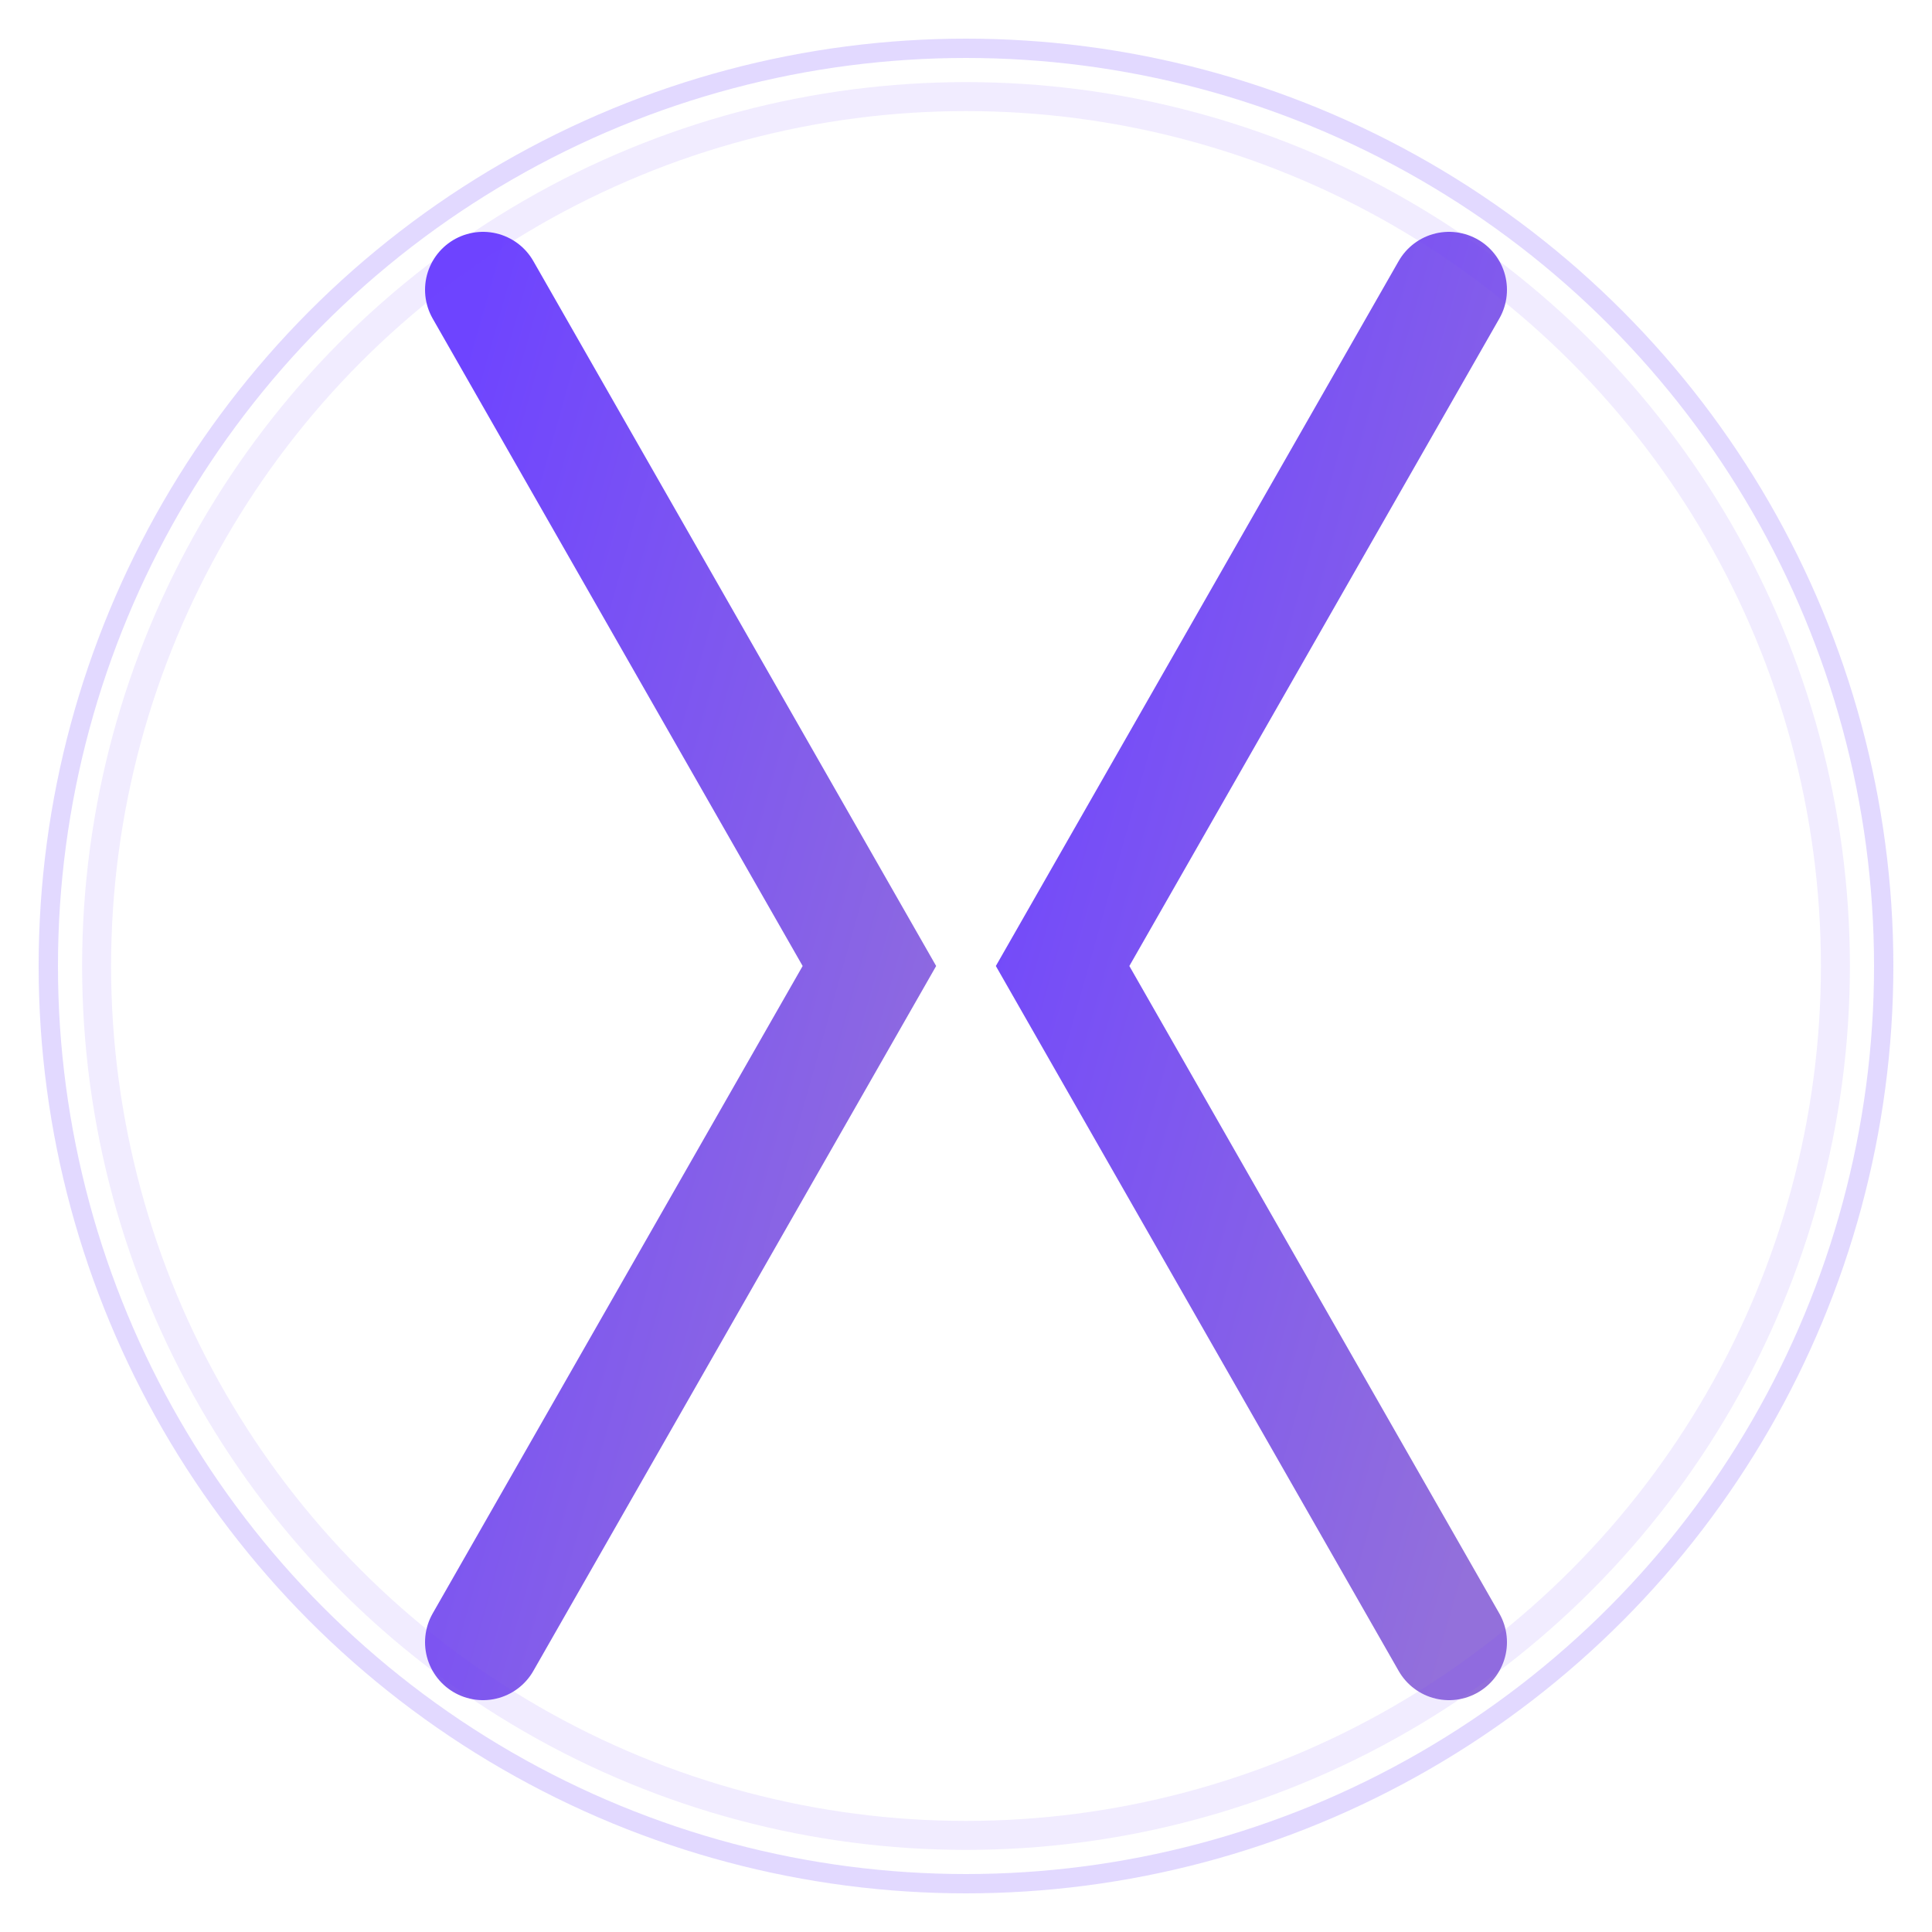
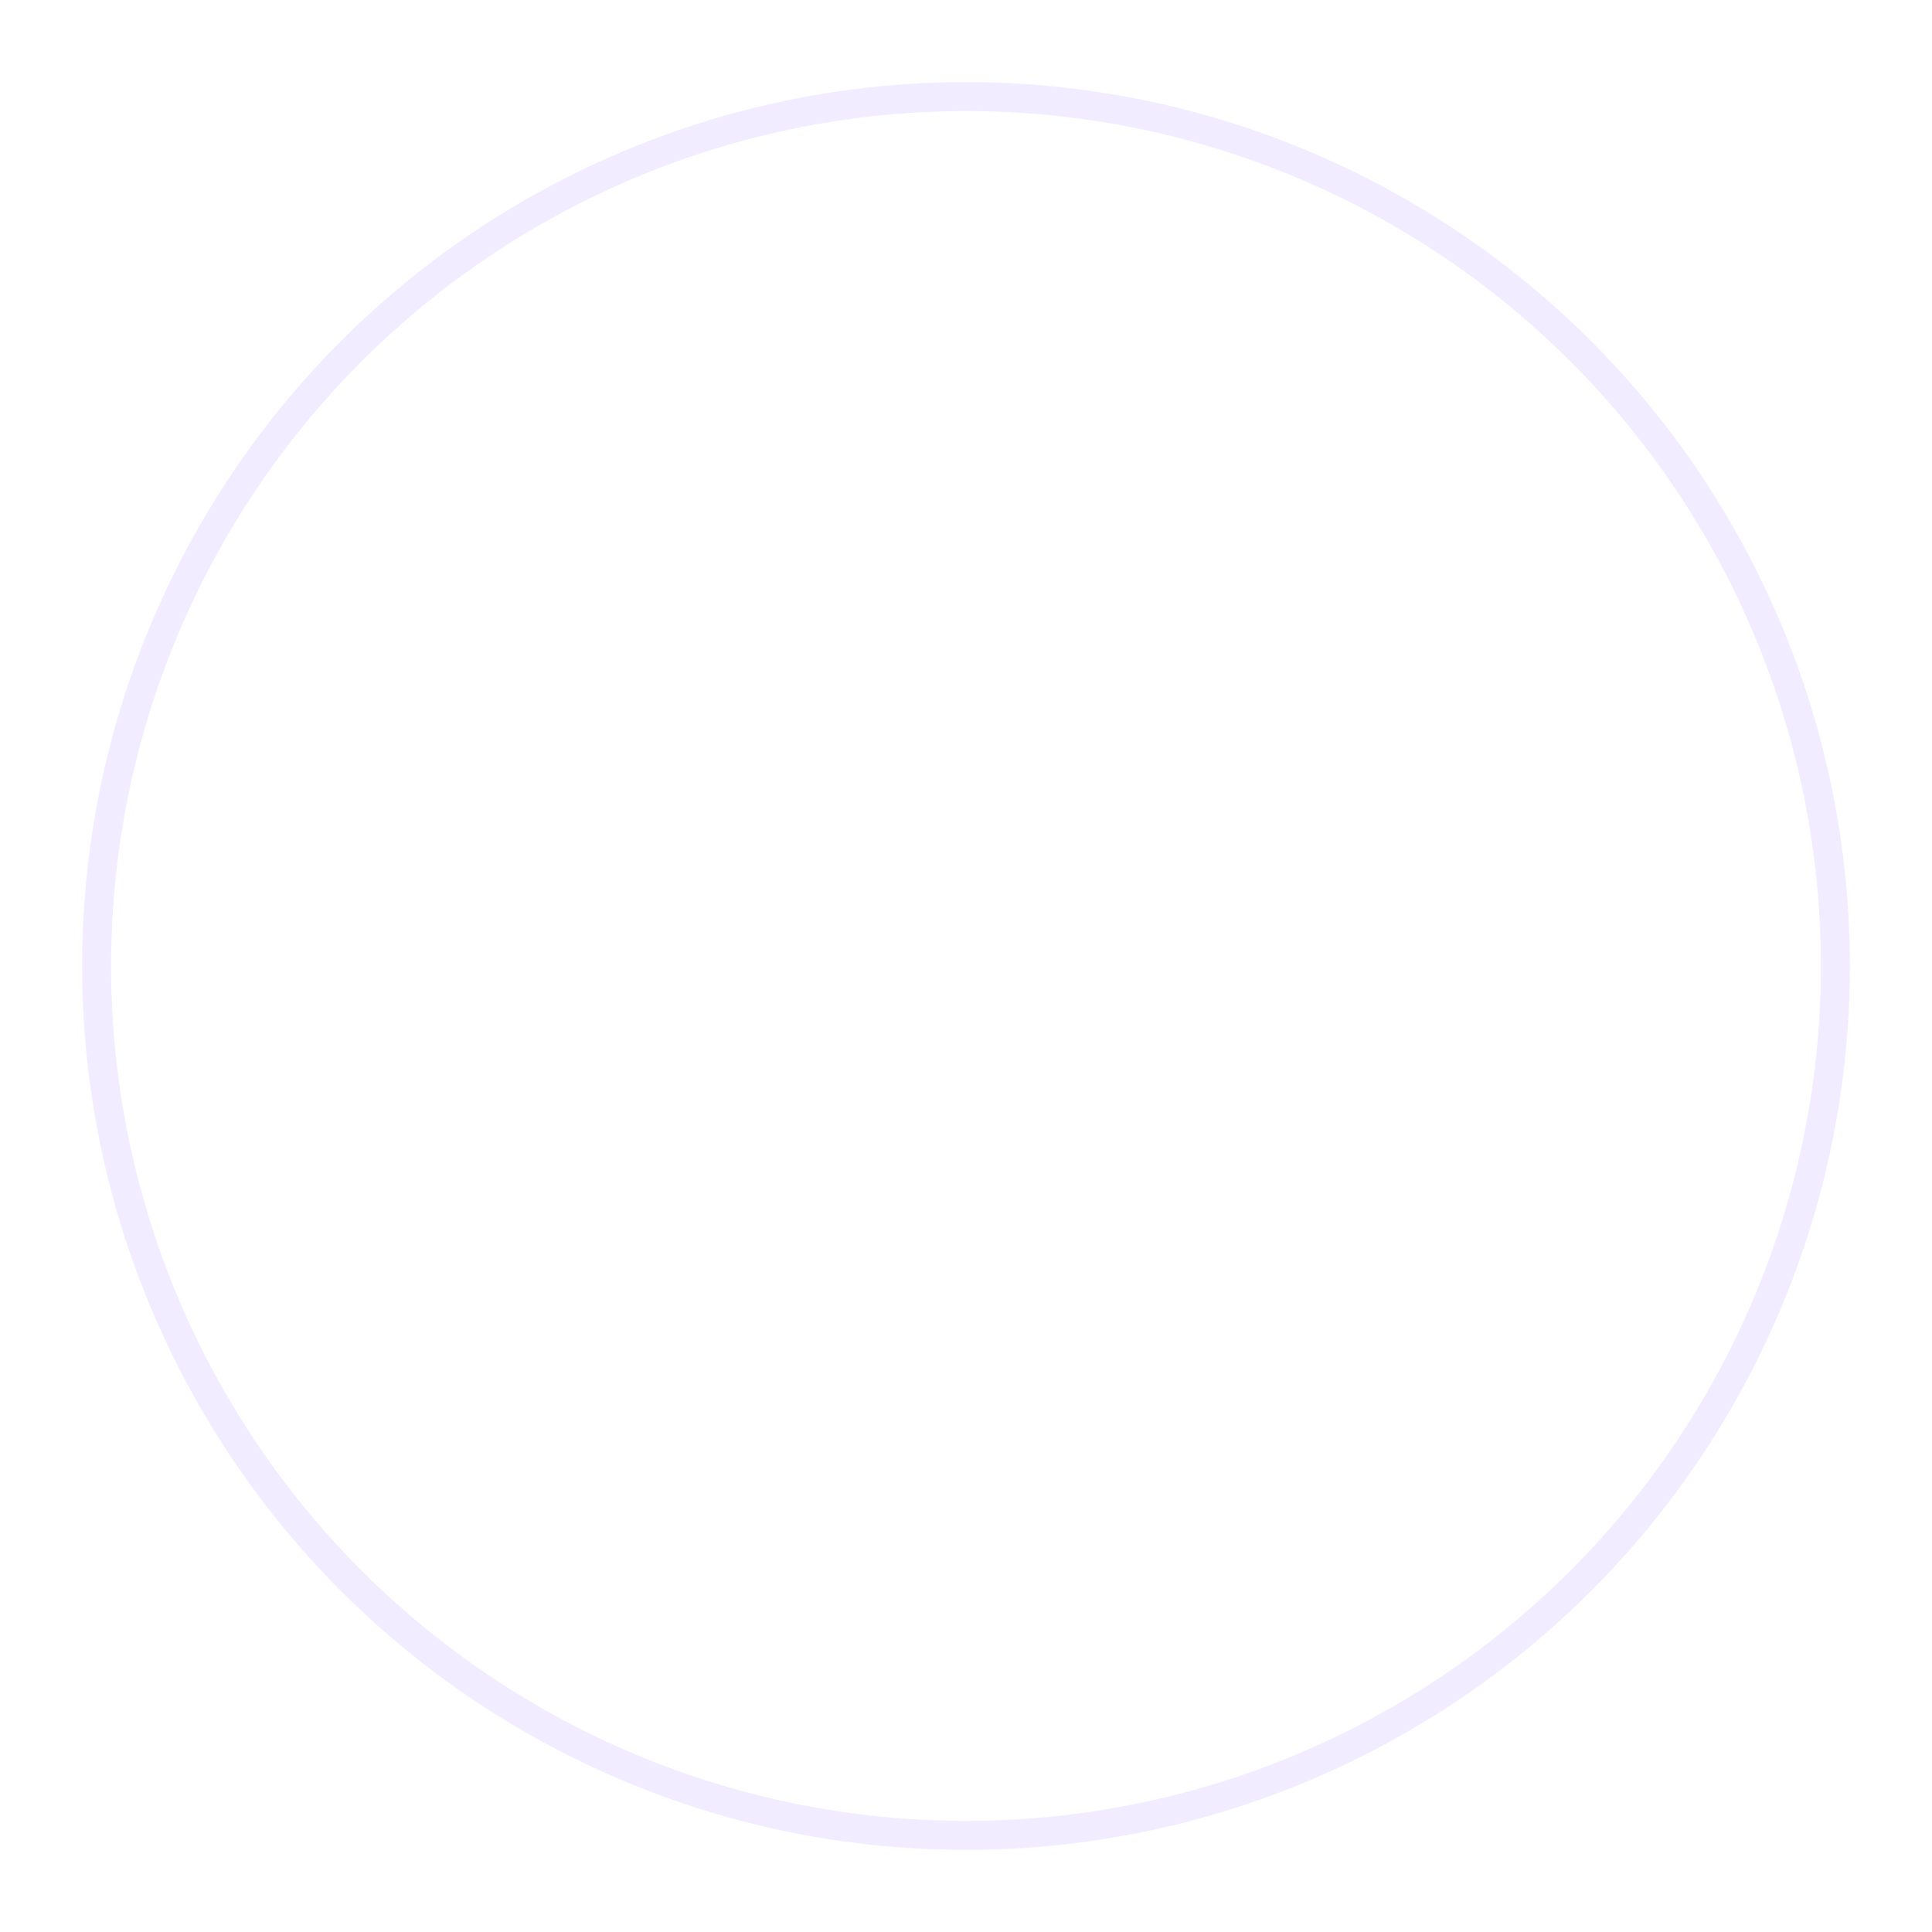
<svg xmlns="http://www.w3.org/2000/svg" width="200" height="200" viewBox="0 0 200 200">
  <defs>
    <linearGradient id="logoGradient" x1="0%" y1="0%" x2="100%" y2="100%">
      <stop offset="0%" stop-color="#6e44ff" />
      <stop offset="100%" stop-color="#9370DB" />
    </linearGradient>
  </defs>
  <g transform="translate(30, 30)">
-     <path d="M 20,0 L 60,70 L 20,140" stroke="url(#logoGradient)" stroke-width="12" stroke-linecap="round" fill="none" />
-     <path d="M 120,0 L 80,70 L 120,140" stroke="url(#logoGradient)" stroke-width="12" stroke-linecap="round" fill="none" />
+     <path d="M 20,0 L 20,140" stroke="url(#logoGradient)" stroke-width="12" stroke-linecap="round" fill="none" />
    <path d="M 40,70 L 100,70" stroke="url(#logoGradient)" stroke-width="12" stroke-linecap="round" fill="none" />
  </g>
-   <circle cx="100" cy="100" r="95" fill="none" stroke="rgba(110, 68, 255, 0.2)" stroke-width="2" />
  <circle cx="100" cy="100" r="90" fill="none" stroke="rgba(110, 68, 255, 0.1)" stroke-width="3" />
</svg>